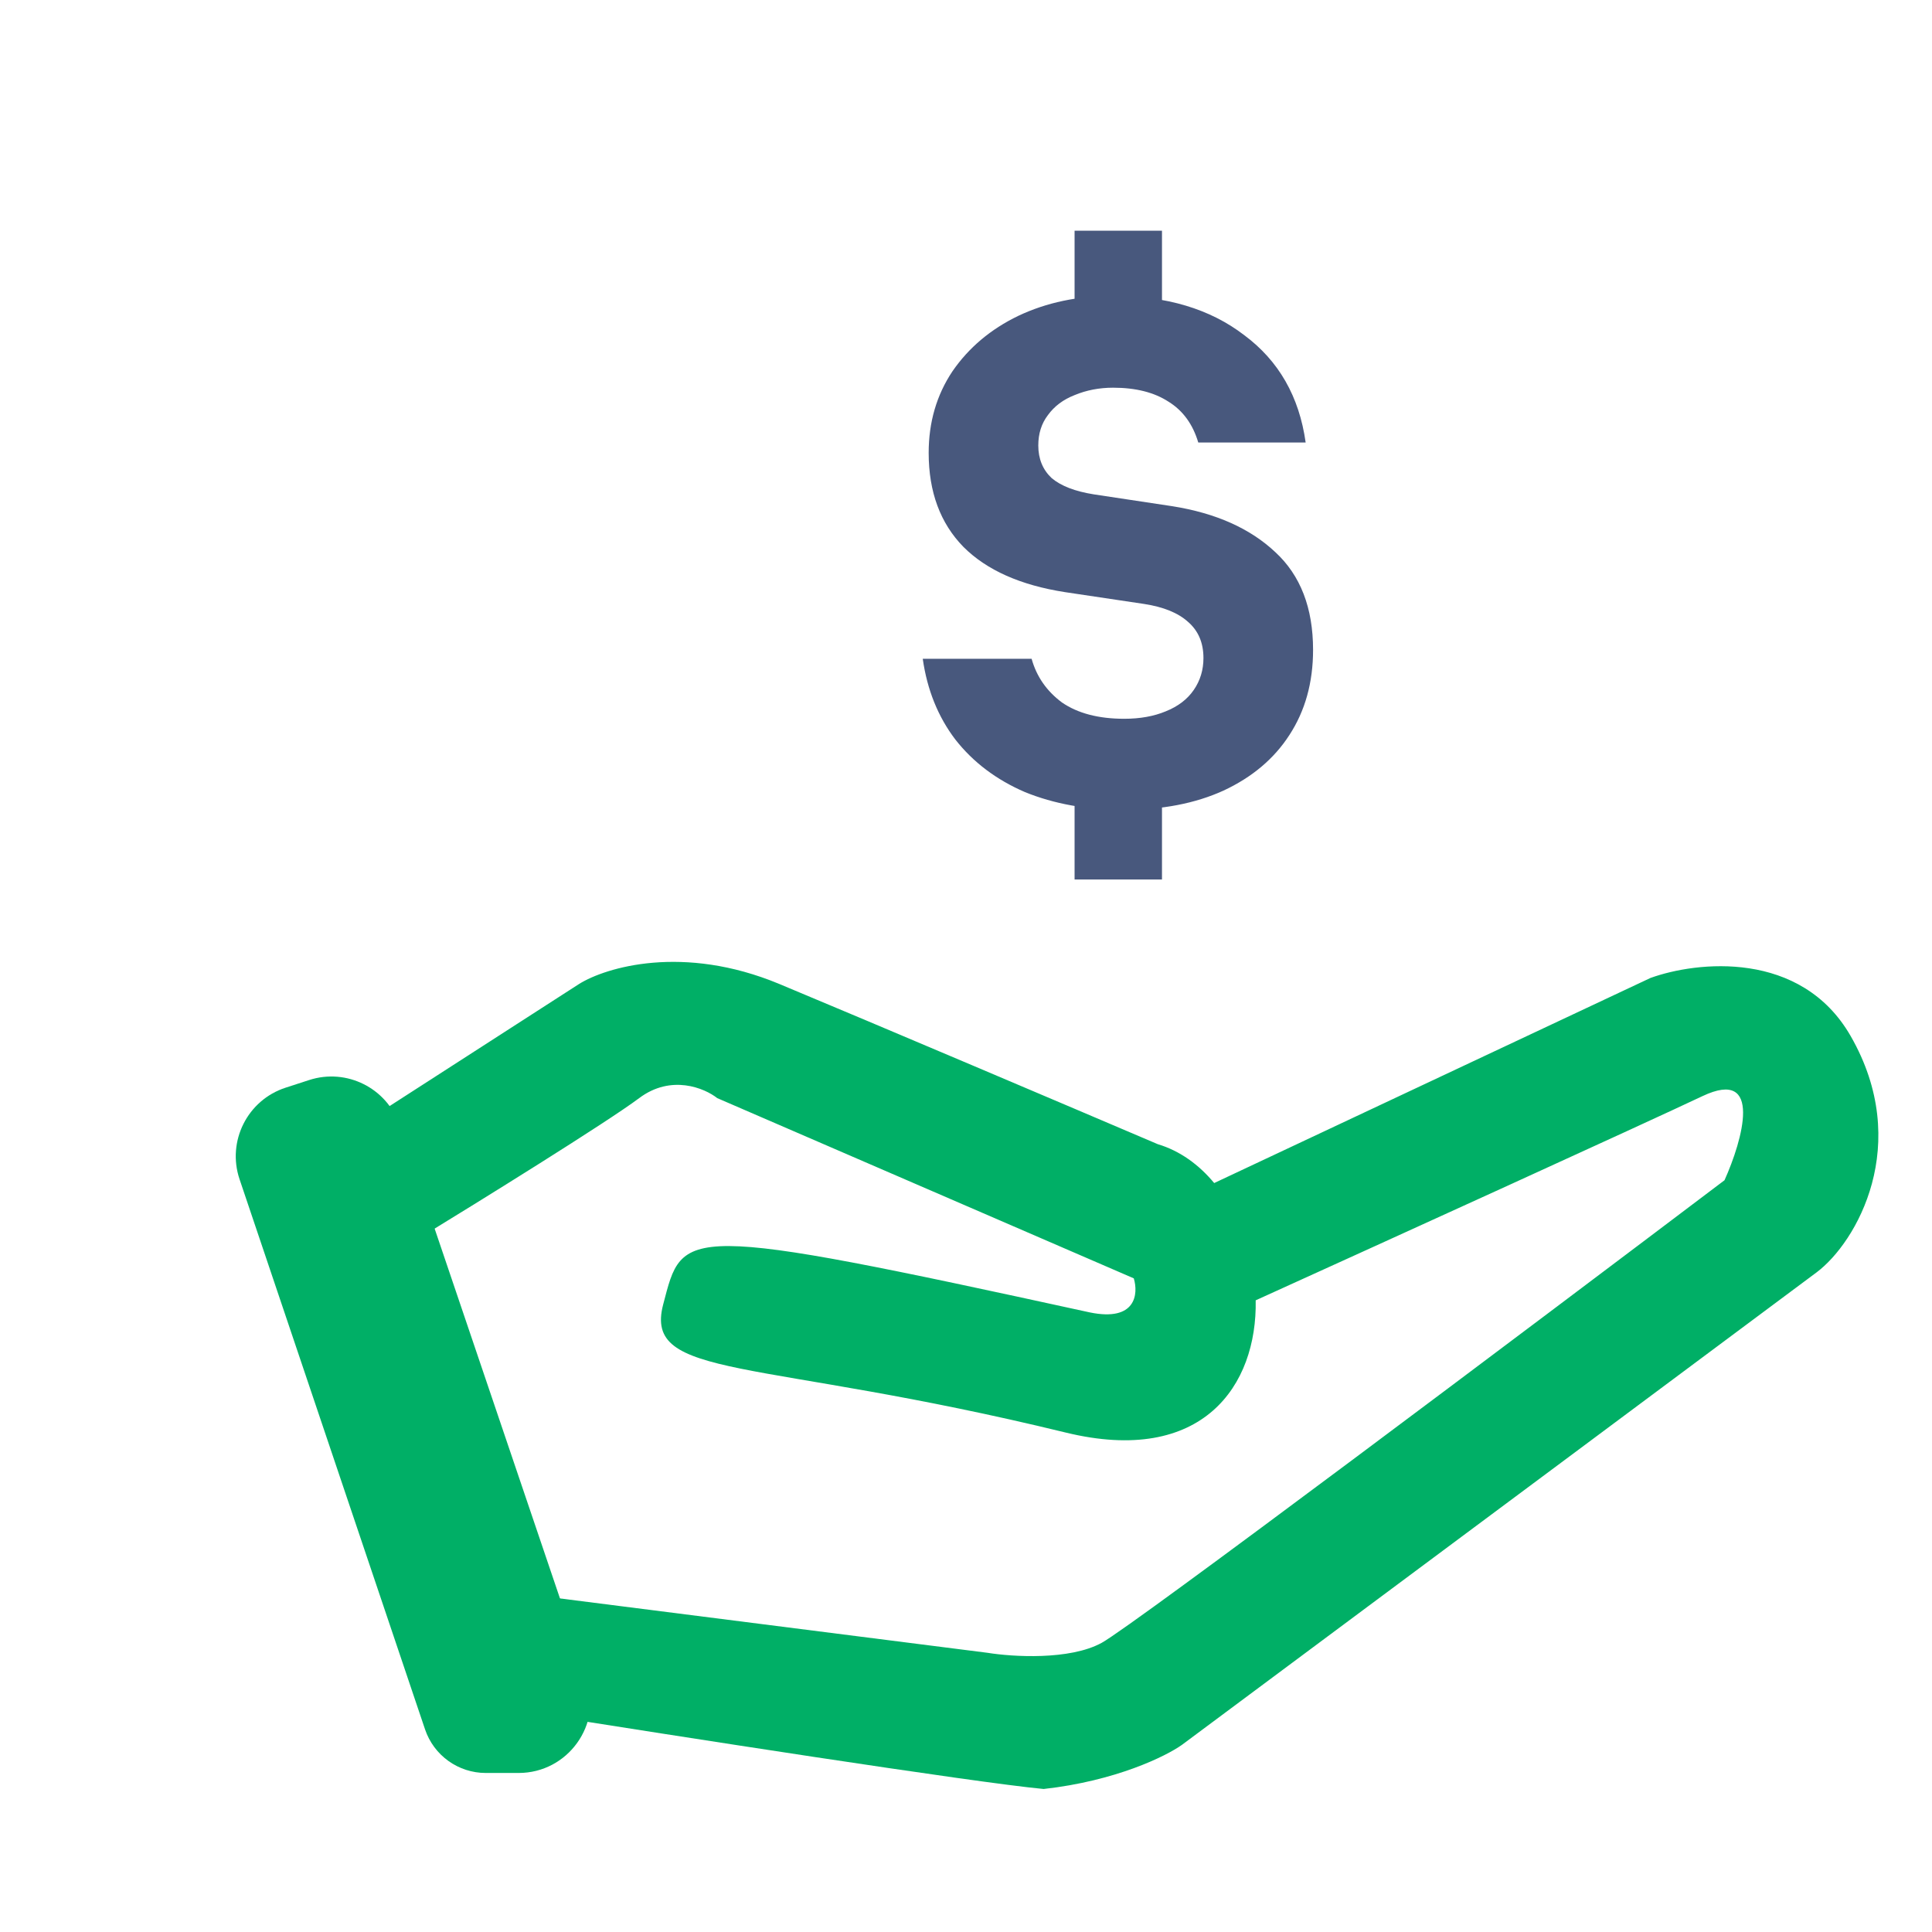
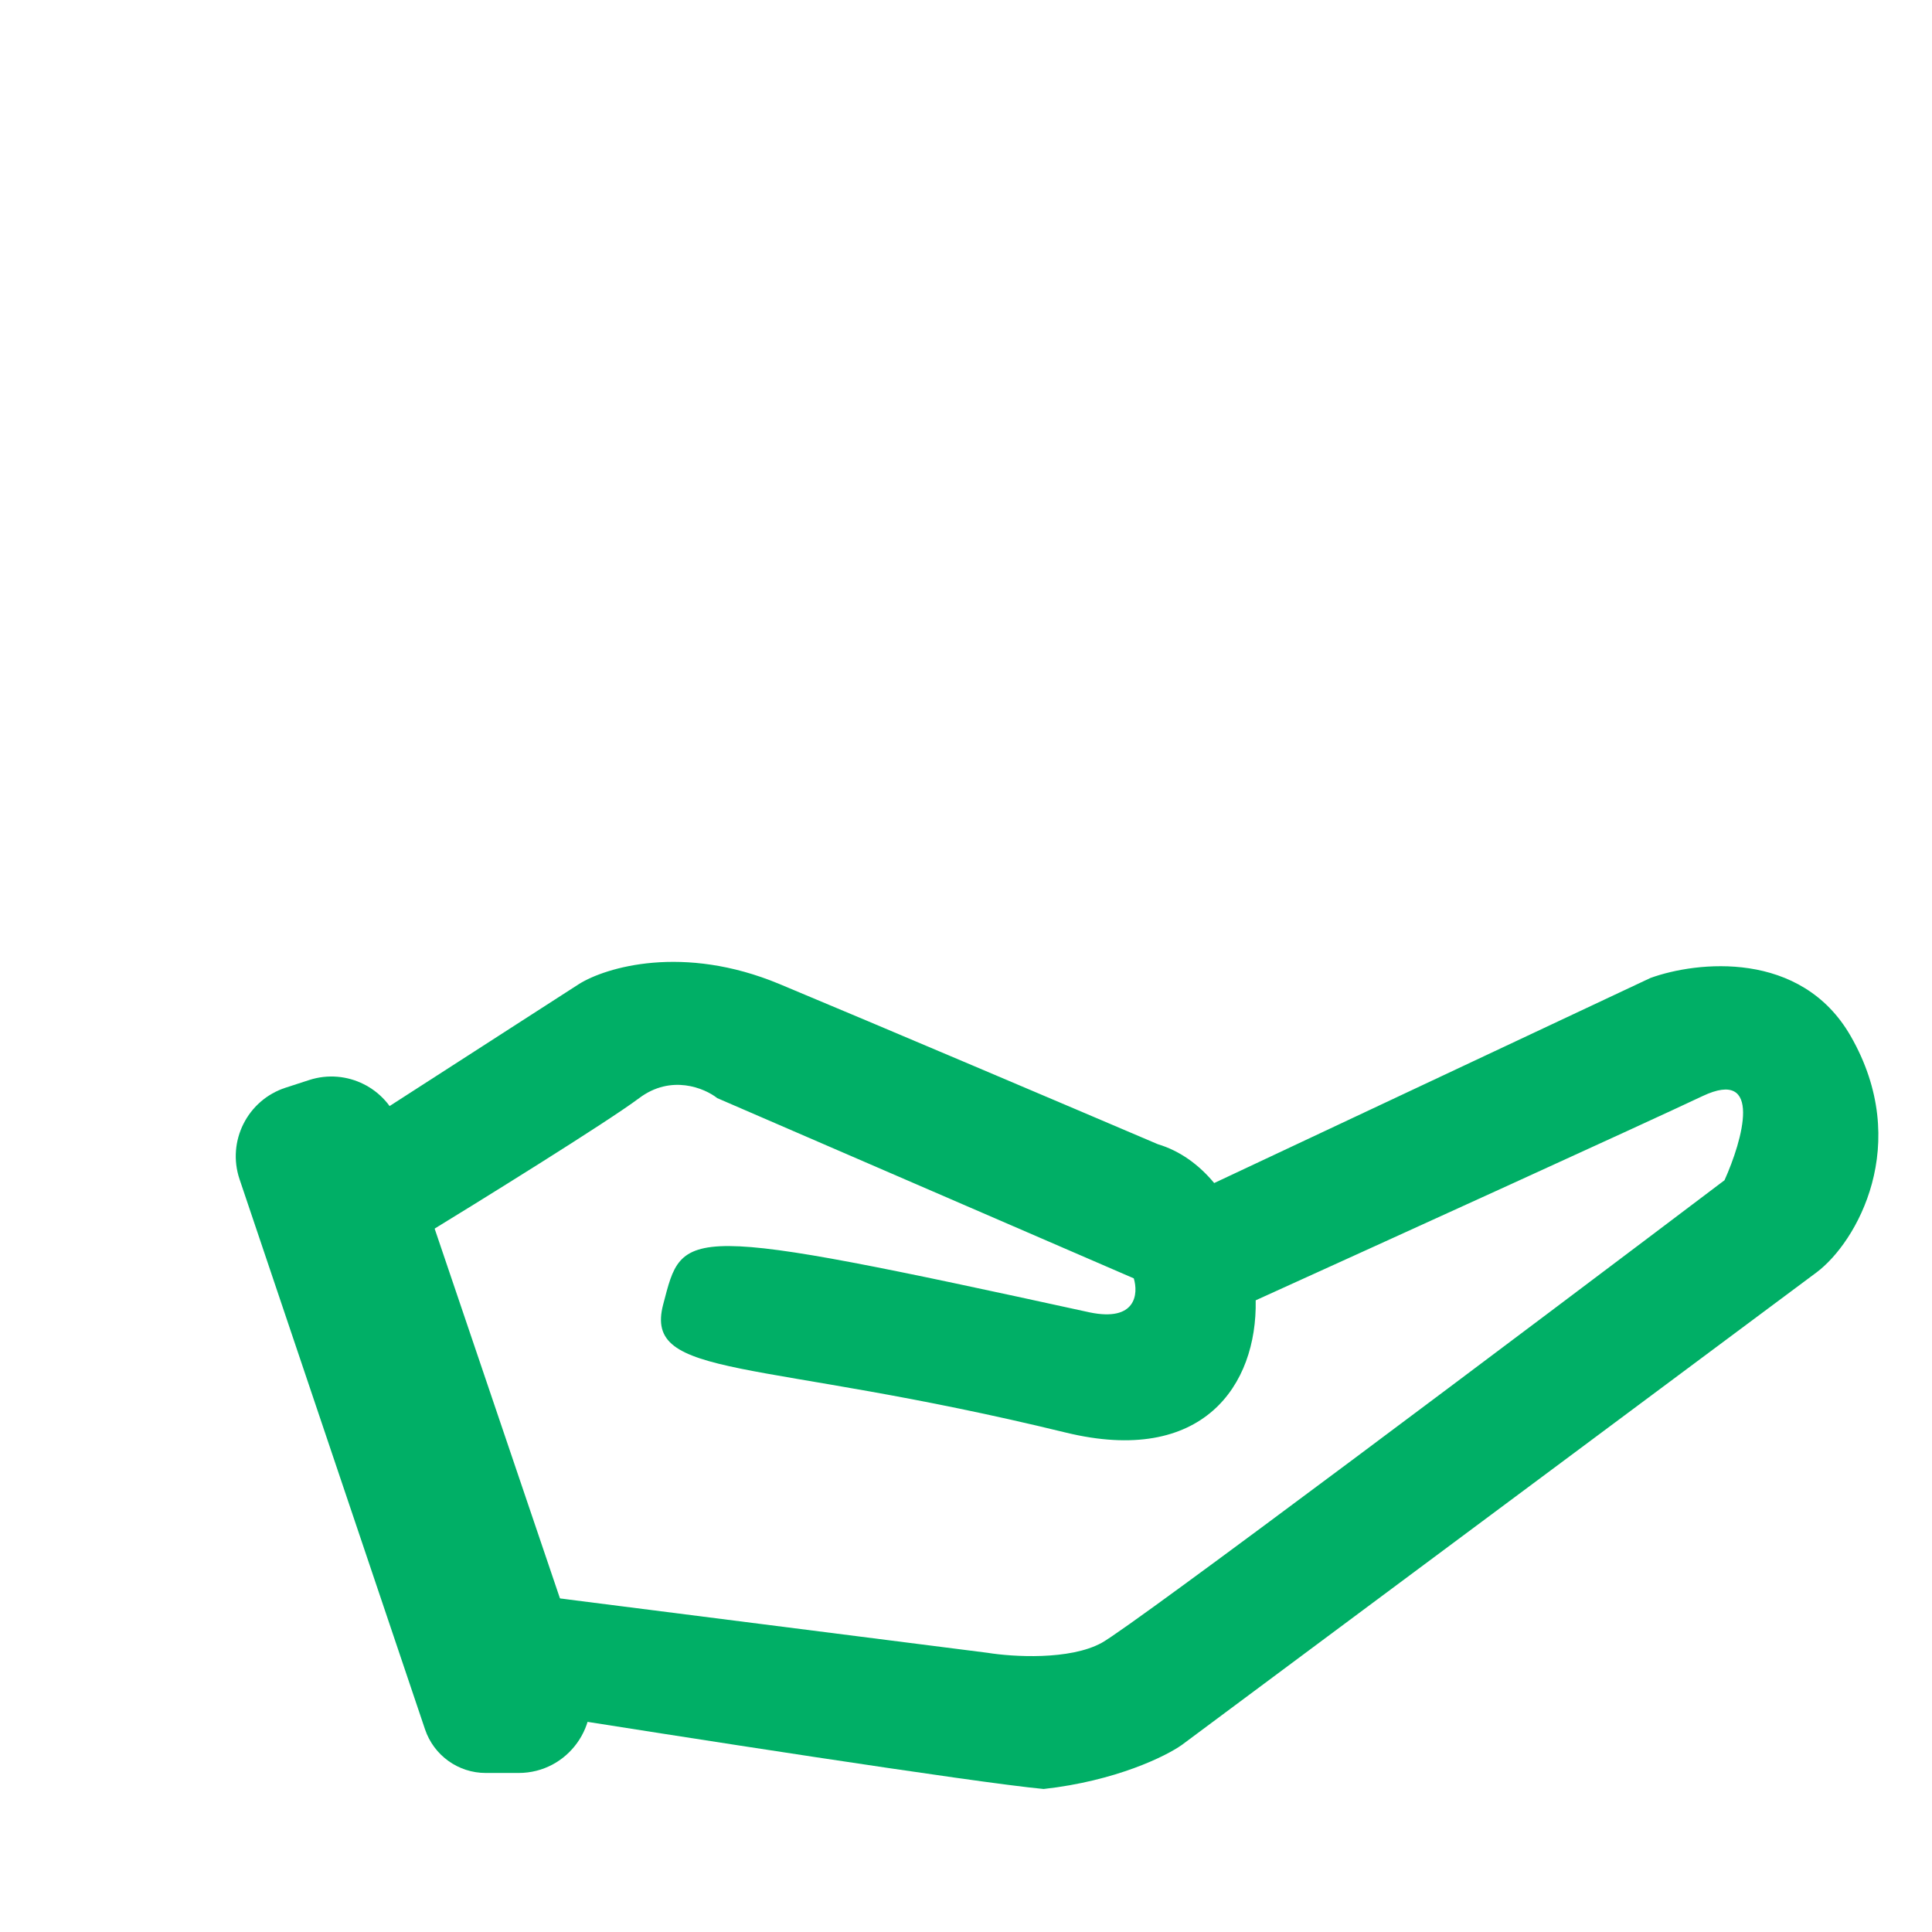
<svg xmlns="http://www.w3.org/2000/svg" width="134" height="134" viewBox="0 0 134 134" fill="none">
  <path d="M25.72 77.553L40.164 68.247C42.016 67.09 47.386 65.47 54.053 68.247C60.72 71.025 74.331 76.812 80.303 79.359C81.838 79.817 83.157 80.781 84.214 82.054L114.47 67.831C117.664 66.673 124.914 65.859 128.359 71.859C132.665 79.359 128.776 86.164 125.998 88.247C123.776 89.914 95.72 110.794 81.97 121.025C80.859 121.812 77.387 123.525 72.386 124.081C67.609 123.636 46.692 120.377 36.831 118.803V110.609L68.498 114.636C70.211 114.914 74.192 115.164 76.414 113.942C78.637 112.72 106.137 92.044 119.609 81.859C120.859 79.081 122.303 74.025 118.081 76.025C114.043 77.938 96.475 85.93 87.092 90.188C87.206 96.084 83.419 101.677 73.914 99.359C52.441 94.121 44.609 95.748 45.998 90.47C47.386 85.192 46.97 84.775 75.581 91.025C78.803 91.692 78.961 89.729 78.637 88.664L49.748 76.164C48.868 75.47 46.553 74.497 44.331 76.164C42.109 77.831 33.22 83.34 29.053 85.886L25.72 77.553Z" fill="#00AF66" />
  <path d="M16.616 81.793C15.726 79.155 17.163 76.298 19.811 75.439L21.442 74.91C24.044 74.065 26.842 75.469 27.721 78.061L40.703 116.365C41.802 119.607 39.391 122.97 35.968 122.97H33.692C31.784 122.97 30.09 121.753 29.48 119.946L16.616 81.793Z" fill="#00AF66" />
-   <path d="M80.593 52.678V61H74.531V52.678H80.593ZM74.531 23.449V16H80.593V23.449H74.531ZM71.551 45.692C71.894 46.925 72.596 47.935 73.657 48.723C74.753 49.476 76.192 49.853 77.973 49.853C79.069 49.853 80.027 49.681 80.849 49.339C81.706 48.997 82.356 48.5 82.801 47.849C83.247 47.199 83.469 46.462 83.469 45.64C83.469 44.579 83.11 43.74 82.39 43.123C81.706 42.507 80.695 42.096 79.36 41.89L73.863 41.069C70.781 40.589 68.435 39.544 66.825 37.935C65.216 36.291 64.411 34.116 64.411 31.411C64.411 29.288 64.959 27.404 66.055 25.76C67.185 24.116 68.709 22.832 70.627 21.907C72.579 20.983 74.77 20.52 77.202 20.52C80.901 20.52 83.931 21.428 86.294 23.243C88.692 25.024 90.113 27.507 90.558 30.692H83.11C82.733 29.425 82.048 28.483 81.055 27.866C80.062 27.216 78.777 26.89 77.202 26.89C76.243 26.89 75.353 27.062 74.531 27.404C73.743 27.712 73.127 28.175 72.681 28.791C72.236 29.373 72.014 30.075 72.014 30.897C72.014 31.822 72.322 32.575 72.938 33.157C73.589 33.706 74.565 34.082 75.866 34.288L81.312 35.11C84.325 35.589 86.706 36.651 88.452 38.294C90.199 39.904 91.072 42.164 91.072 45.075C91.072 47.336 90.524 49.305 89.428 50.983C88.366 52.627 86.843 53.911 84.856 54.836C82.904 55.726 80.593 56.171 77.921 56.171C75.387 56.171 73.11 55.76 71.089 54.938C69.103 54.082 67.493 52.866 66.26 51.291C65.062 49.716 64.308 47.849 64 45.692H71.551Z" fill="#48587D" />
</svg>